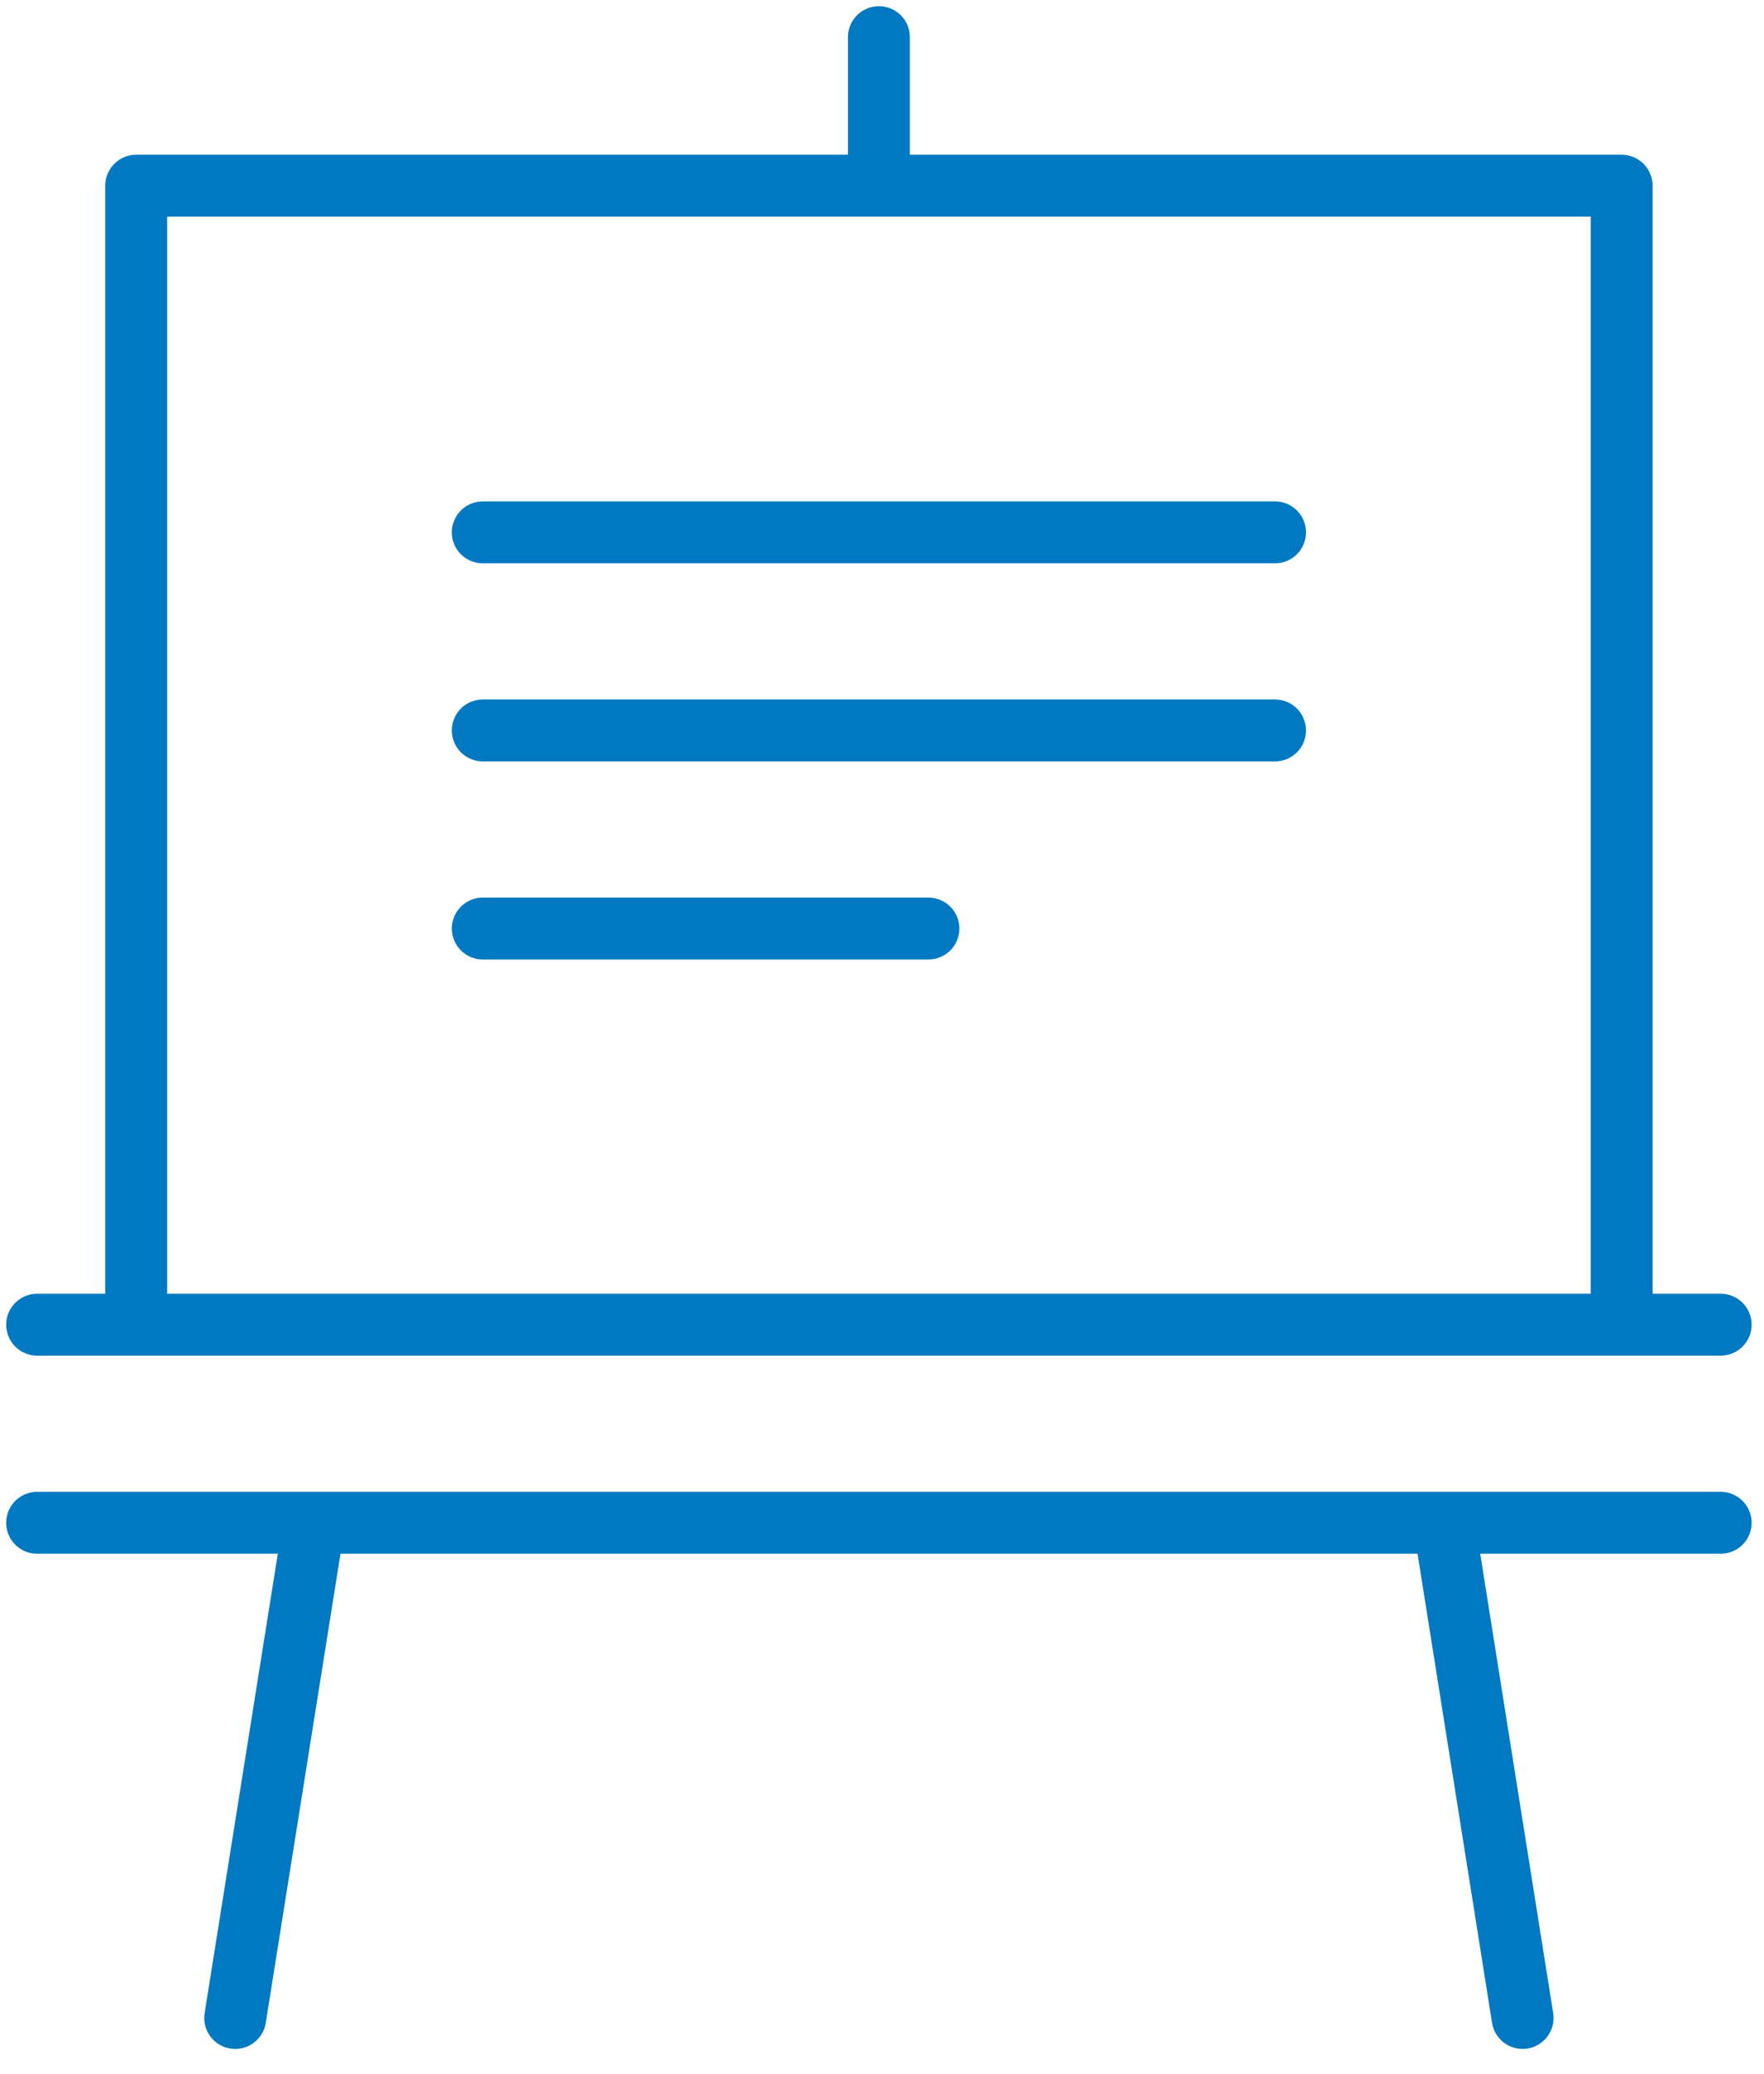
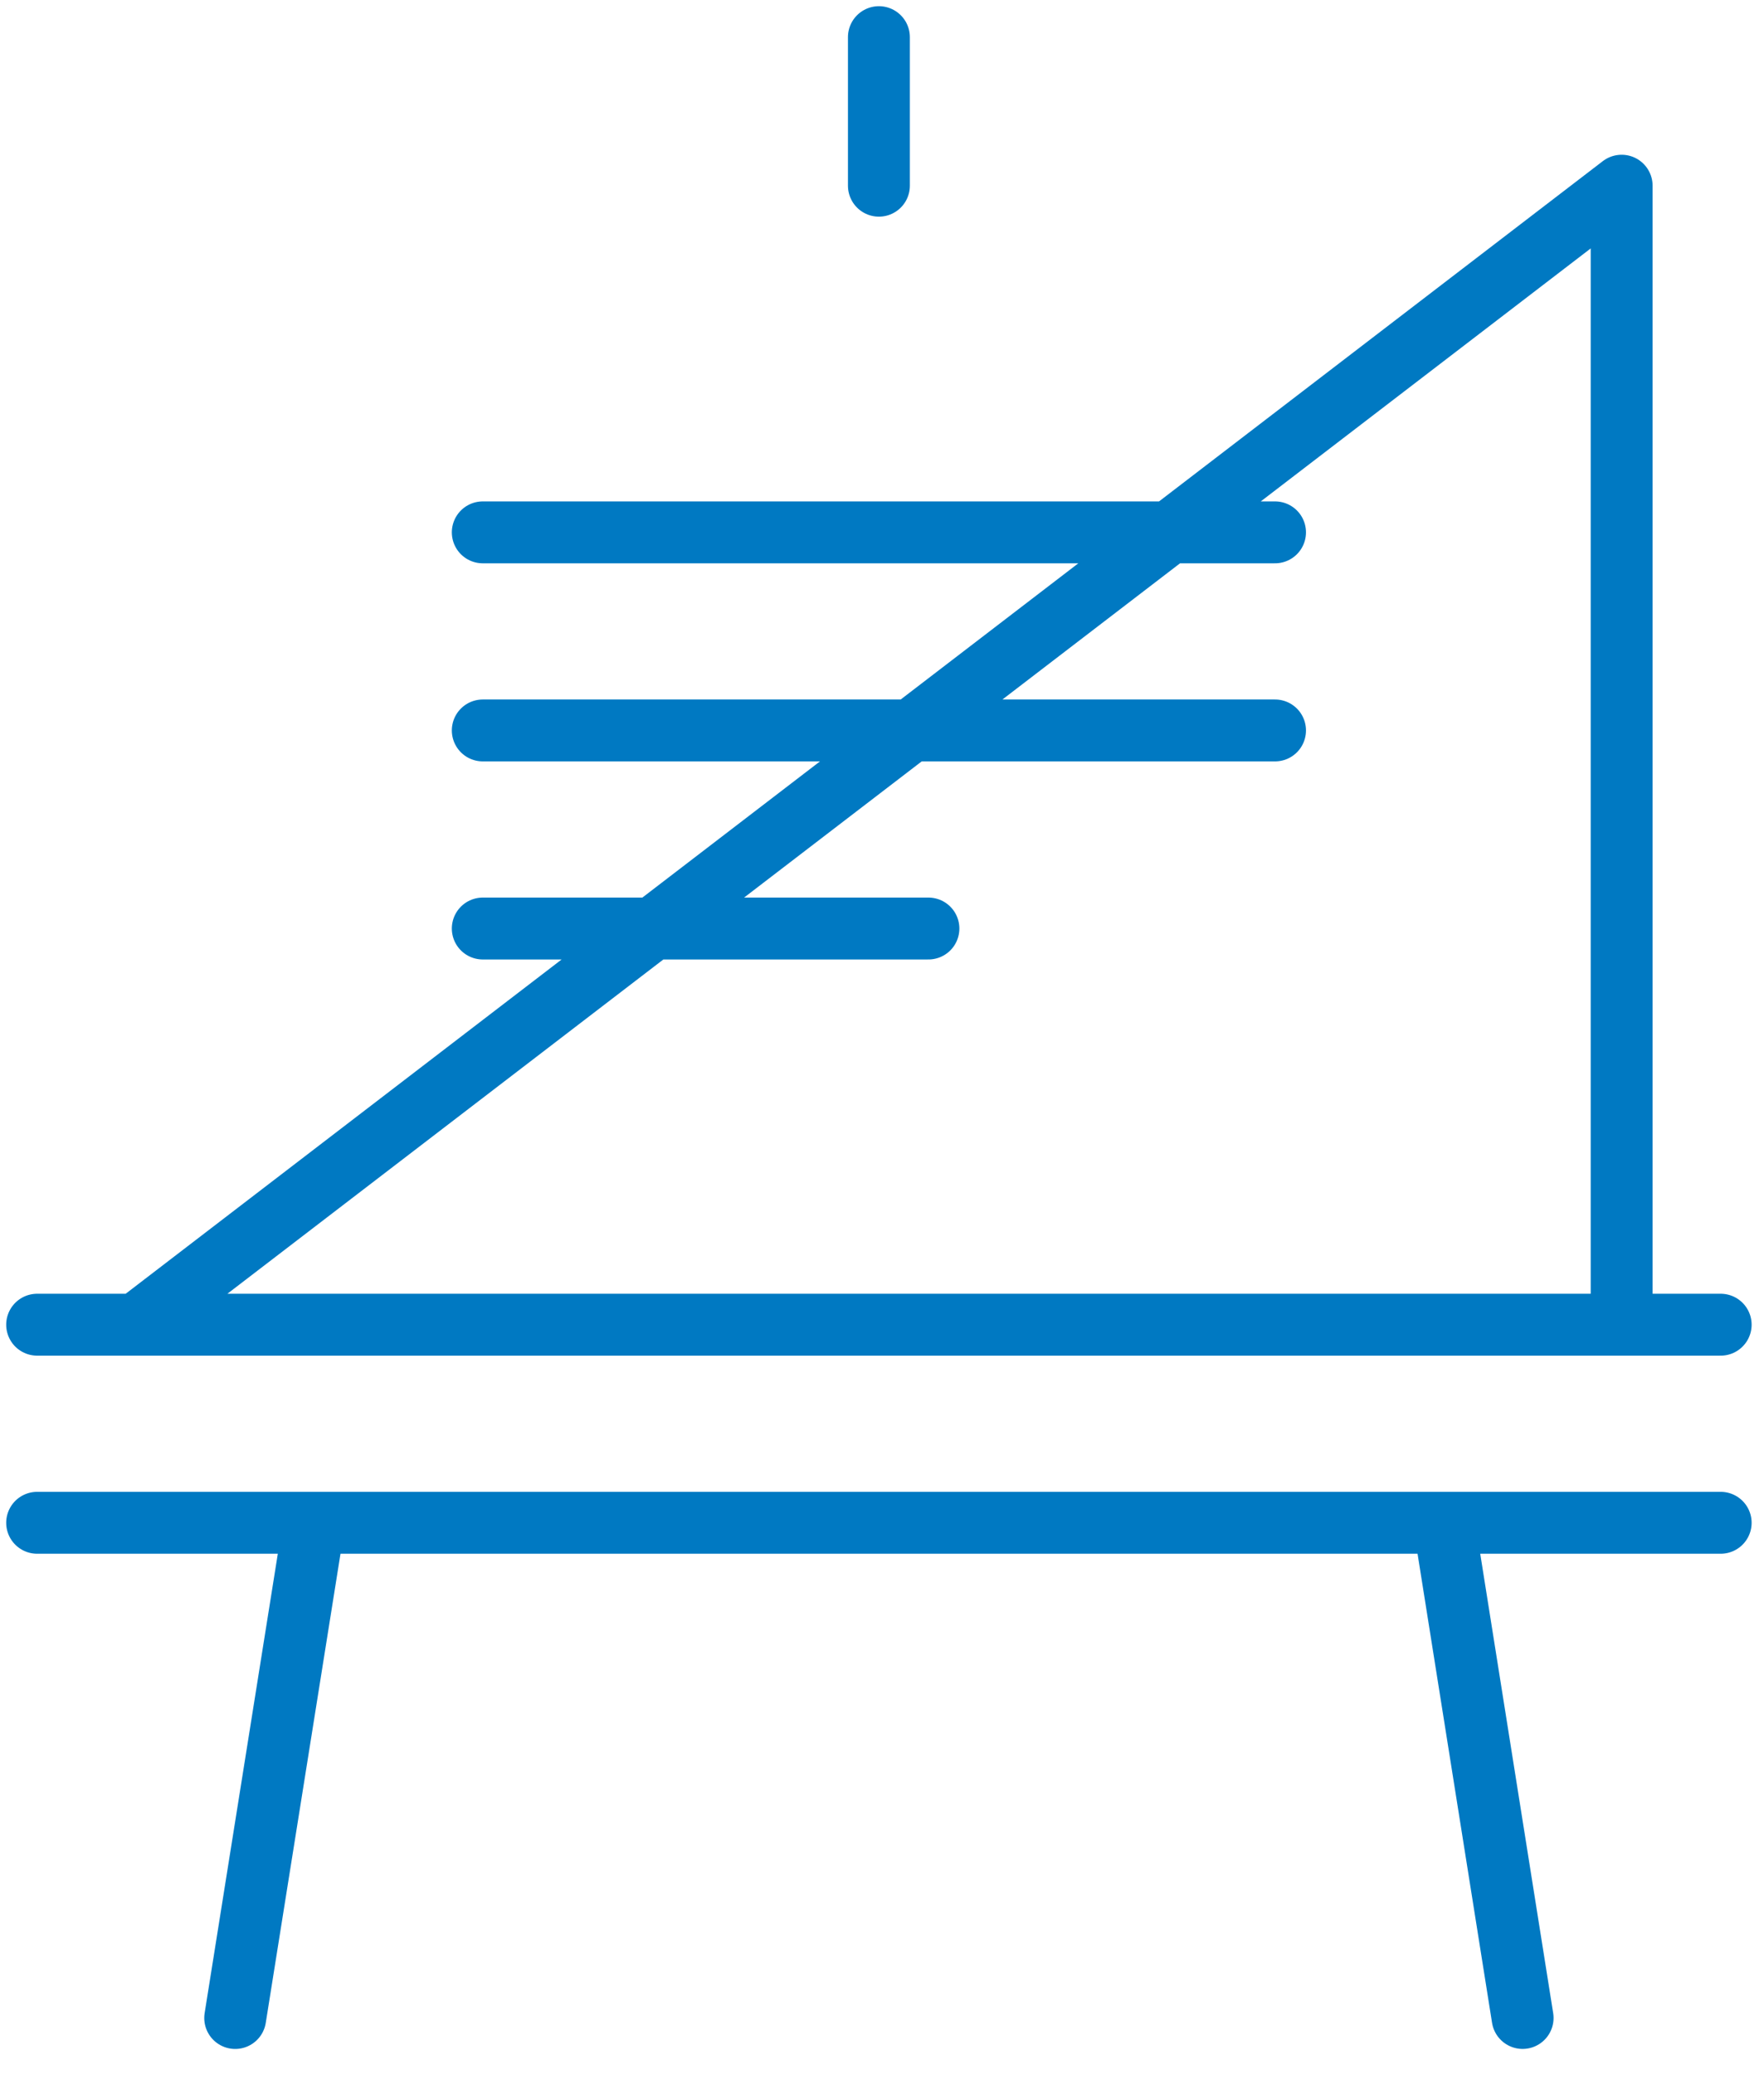
<svg xmlns="http://www.w3.org/2000/svg" width="57" height="67" viewBox="0 0 57 67">
  <g stroke="#0079C2" stroke-width="2" fill="none" fill-rule="evenodd" stroke-linecap="round" stroke-linejoin="round">
-     <path d="M4.4 42.8h48V6h-48zM15.6 30H30M15.6 17.2h25.6M15.6 23.6h25.6M10.11 49.444 7.6 65.2M46.663 49.225 49.2 65.199M1.2 42.8h54.4M55.6 49.2H1.2M28.4 6V1.2" />
+     <path d="M4.4 42.8h48V6zM15.6 30H30M15.6 17.2h25.6M15.6 23.6h25.6M10.11 49.444 7.6 65.2M46.663 49.225 49.2 65.199M1.2 42.8h54.4M55.6 49.2H1.2M28.4 6V1.2" />
  </g>
</svg>